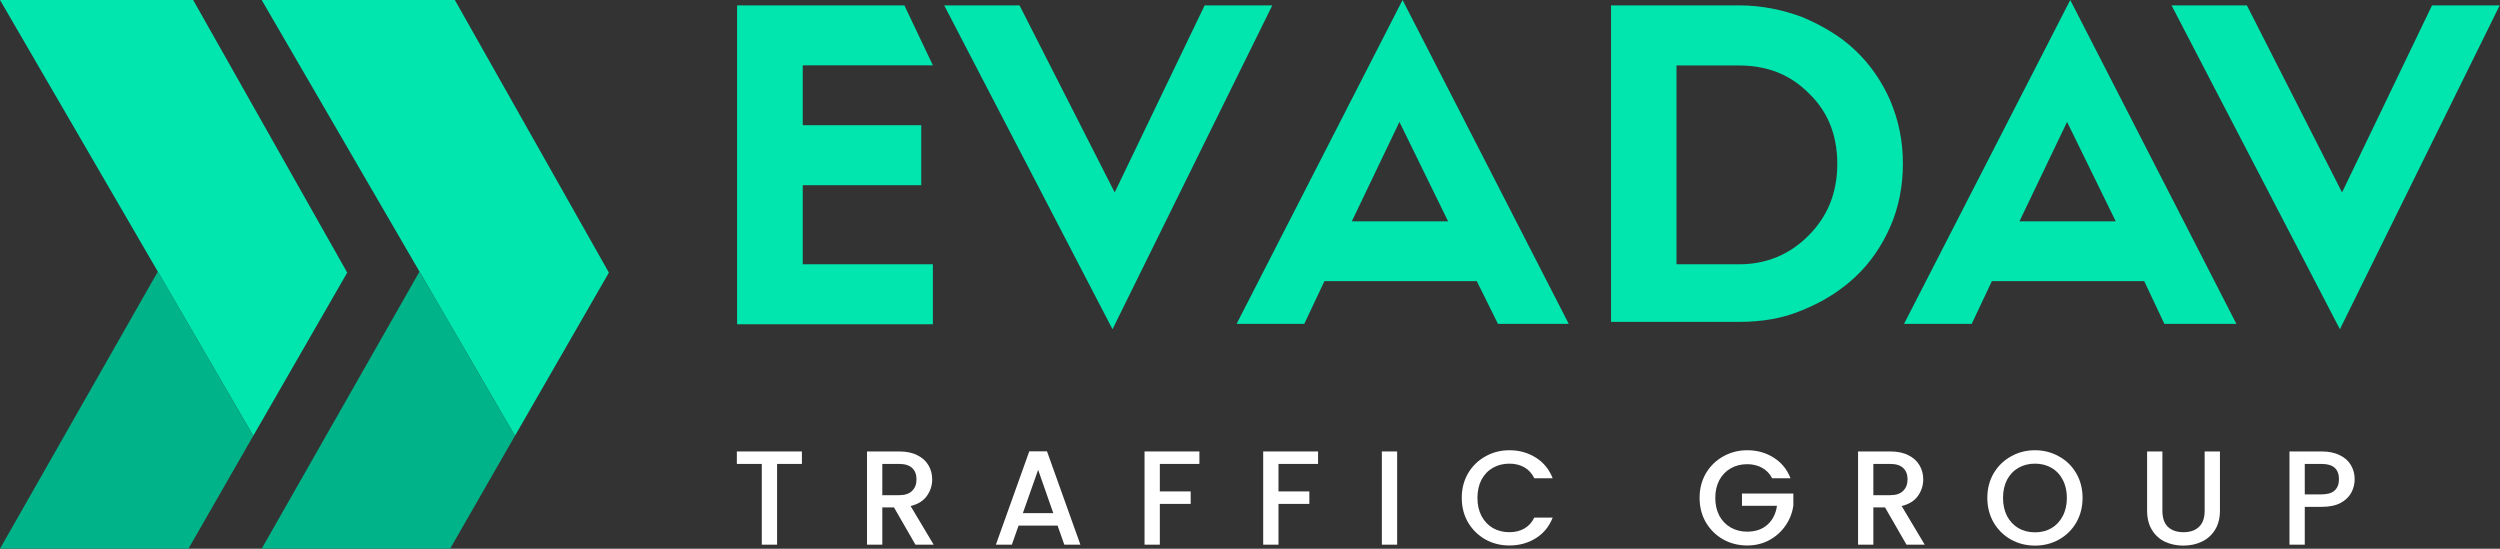
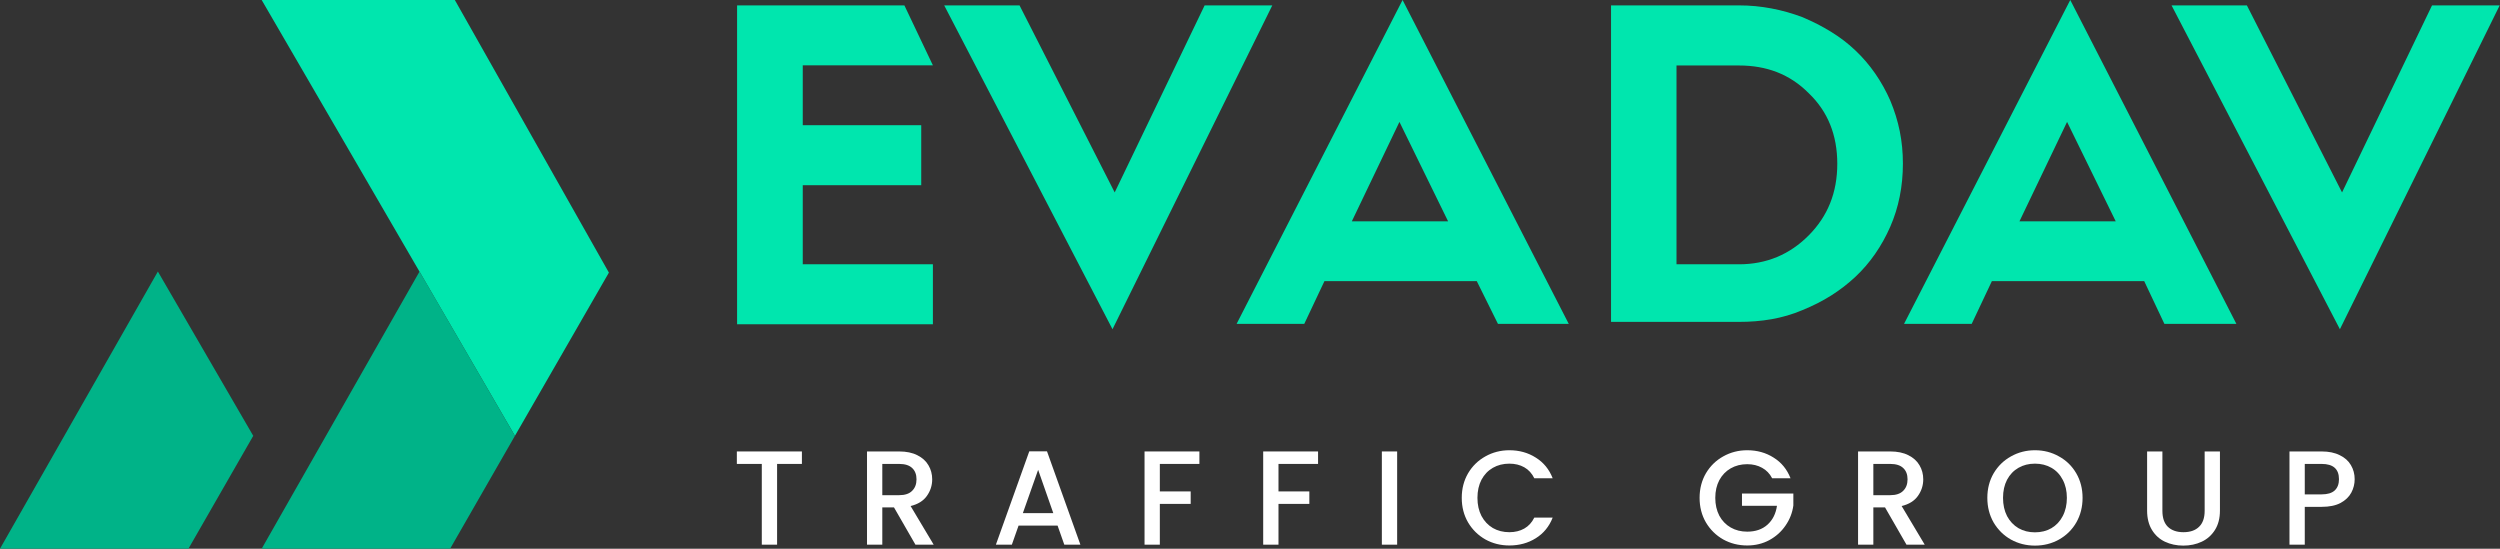
<svg xmlns="http://www.w3.org/2000/svg" width="893" height="196" viewBox="0 0 893 196" fill="none">
  <rect x="0" y="0" width="893" height="196" fill="#333333" stroke="none" />
  <g clip-path="url(#clip0_199_1270)">
    <path d="M286.744 44.731H329.065V66.144H286.744V94.407H333.229V115.82H263.288V1.924H323.05L333.229 23.337H286.744V44.731ZM364.178 1.924L398.17 68.733L430.294 1.924H454.462L397.387 117.6L337.269 1.924H364.178ZM560.354 115.676H535.064L527.5 100.412H473.095L465.888 115.676H441.719L501.001 0L560.354 115.676ZM517.267 79.071L499.88 43.545L482.866 79.071H517.267ZM575.463 1.924H621.166C629.085 1.924 636.649 3.434 643.839 6.131C651.047 9.205 657.471 12.981 662.704 17.979C668.007 22.977 672.172 29.036 675.197 35.904C678.24 43.185 679.717 50.395 679.717 58.449C679.717 66.504 678.222 74.091 675.197 80.995C672.154 87.917 667.989 93.976 662.704 98.92C657.4 103.846 651.403 107.694 643.839 110.768C636.631 113.842 629.085 114.975 621.166 114.975H575.463V1.924ZM621.166 94.407C630.989 94.407 639.318 90.901 646.099 84.051C652.88 77.201 656.279 68.787 656.279 58.503C656.279 48.219 652.88 39.805 646.099 33.315C639.318 26.465 630.989 23.391 621.166 23.391H598.848V94.407H621.166ZM739.497 0L798.832 115.676H773.116L765.908 100.412H711.503L704.295 115.676H680.127L739.497 0ZM755.746 79.071L738.358 43.545L721.344 79.071H755.746ZM802.587 1.924L836.579 68.733L868.721 1.924H892.889L835.814 117.6L775.678 1.924H802.587Z" fill="#00E6AE" />
-     <path d="M124.028 97.378L68.996 0H0L90.461 155.684L124.028 97.378Z" fill="#00E6AE" />
-     <path fill-rule="evenodd" clip-rule="evenodd" d="M56.393 96.989L0 195.996H67.313L90.461 155.68L56.393 96.989Z" fill="#00B388" />
+     <path fill-rule="evenodd" clip-rule="evenodd" d="M56.393 96.989L0 195.996H67.313L90.461 155.68Z" fill="#00B388" />
    <path d="M217.498 97.378L162.466 0H93.47L183.931 155.684L217.498 97.378Z" fill="#00E6AE" />
    <path fill-rule="evenodd" clip-rule="evenodd" d="M149.862 96.989L93.47 195.996H160.783L183.931 155.68L149.862 96.989Z" fill="#00B388" />
    <path d="M841.087 171.175C841.087 172.868 840.687 174.465 839.889 175.966C839.09 177.467 837.813 178.697 836.056 179.655C834.299 180.581 832.047 181.045 829.3 181.045H823.264V194.556H817.802V161.257H829.3C831.856 161.257 834.012 161.704 835.768 162.599C837.557 163.461 838.883 164.643 839.745 166.144C840.639 167.645 841.087 169.322 841.087 171.175ZM829.3 176.589C831.377 176.589 832.926 176.126 833.948 175.199C834.97 174.241 835.481 172.9 835.481 171.175C835.481 167.534 833.421 165.713 829.3 165.713H823.264V176.589H829.3Z" fill="white" />
    <path d="M772.41 161.257V182.482C772.41 185.005 773.064 186.906 774.374 188.183C775.716 189.461 777.568 190.1 779.932 190.1C782.327 190.1 784.18 189.461 785.489 188.183C786.831 186.906 787.502 185.005 787.502 182.482V161.257H792.963V182.386C792.963 185.101 792.373 187.401 791.191 189.285C790.009 191.17 788.428 192.575 786.448 193.502C784.467 194.428 782.279 194.891 779.884 194.891C777.488 194.891 775.3 194.428 773.32 193.502C771.372 192.575 769.822 191.17 768.673 189.285C767.523 187.401 766.948 185.101 766.948 182.386V161.257H772.41Z" fill="white" />
    <path d="M726.885 194.891C723.787 194.891 720.928 194.172 718.309 192.735C715.722 191.266 713.662 189.237 712.129 186.65C710.628 184.031 709.877 181.093 709.877 177.835C709.877 174.577 710.628 171.654 712.129 169.067C713.662 166.48 715.722 164.467 718.309 163.03C720.928 161.561 723.787 160.826 726.885 160.826C730.016 160.826 732.874 161.561 735.461 163.03C738.081 164.467 740.141 166.48 741.642 169.067C743.143 171.654 743.894 174.577 743.894 177.835C743.894 181.093 743.143 184.031 741.642 186.65C740.141 189.237 738.081 191.266 735.461 192.735C732.874 194.172 730.016 194.891 726.885 194.891ZM726.885 190.148C729.089 190.148 731.054 189.653 732.778 188.663C734.503 187.64 735.845 186.203 736.803 184.351C737.793 182.466 738.288 180.294 738.288 177.835C738.288 175.375 737.793 173.219 736.803 171.367C735.845 169.514 734.503 168.093 732.778 167.103C731.054 166.112 729.089 165.617 726.885 165.617C724.681 165.617 722.717 166.112 720.992 167.103C719.268 168.093 717.91 169.514 716.92 171.367C715.962 173.219 715.483 175.375 715.483 177.835C715.483 180.294 715.962 182.466 716.92 184.351C717.91 186.203 719.268 187.64 720.992 188.663C722.717 189.653 724.681 190.148 726.885 190.148Z" fill="white" />
    <path d="M680.994 194.556L673.328 181.236H669.16V194.556H663.698V161.257H675.197C677.752 161.257 679.908 161.704 681.665 162.599C683.454 163.493 684.779 164.691 685.642 166.192C686.536 167.693 686.983 169.37 686.983 171.223C686.983 173.395 686.344 175.375 685.067 177.164C683.821 178.921 681.889 180.118 679.269 180.757L687.51 194.556H680.994ZM669.16 176.876H675.197C677.241 176.876 678.774 176.365 679.796 175.343C680.85 174.321 681.377 172.948 681.377 171.223C681.377 169.498 680.866 168.157 679.844 167.198C678.822 166.208 677.273 165.713 675.197 165.713H669.16V176.876Z" fill="white" />
    <path d="M633.015 170.84C632.152 169.179 630.954 167.933 629.421 167.103C627.888 166.24 626.115 165.809 624.103 165.809C621.899 165.809 619.935 166.304 618.21 167.294C616.485 168.284 615.128 169.69 614.138 171.51C613.179 173.331 612.7 175.439 612.7 177.835C612.7 180.23 613.179 182.354 614.138 184.207C615.128 186.027 616.485 187.433 618.21 188.423C619.935 189.413 621.899 189.908 624.103 189.908C627.074 189.908 629.485 189.078 631.338 187.417C633.19 185.756 634.324 183.504 634.739 180.661H622.235V176.301H640.585V180.566C640.233 183.153 639.307 185.532 637.806 187.704C636.336 189.876 634.404 191.617 632.009 192.927C629.645 194.204 627.01 194.843 624.103 194.843C620.973 194.843 618.114 194.124 615.527 192.687C612.94 191.218 610.88 189.19 609.347 186.602C607.845 184.015 607.095 181.093 607.095 177.835C607.095 174.577 607.845 171.654 609.347 169.067C610.88 166.48 612.94 164.467 615.527 163.03C618.146 161.561 621.005 160.826 624.103 160.826C627.649 160.826 630.795 161.705 633.542 163.461C636.321 165.186 638.333 167.646 639.578 170.84H633.015Z" fill="white" />
    <path d="M522.138 177.835C522.138 174.577 522.889 171.654 524.39 169.067C525.923 166.48 527.983 164.467 530.571 163.03C533.19 161.561 536.048 160.826 539.147 160.826C542.692 160.826 545.838 161.705 548.585 163.461C551.364 165.186 553.376 167.646 554.622 170.84H548.058C547.196 169.083 545.998 167.773 544.465 166.911C542.932 166.048 541.159 165.617 539.147 165.617C536.943 165.617 534.978 166.112 533.254 167.103C531.529 168.093 530.171 169.514 529.181 171.367C528.223 173.219 527.744 175.375 527.744 177.835C527.744 180.294 528.223 182.45 529.181 184.303C530.171 186.155 531.529 187.593 533.254 188.615C534.978 189.605 536.943 190.1 539.147 190.1C541.159 190.1 542.932 189.669 544.465 188.806C545.998 187.944 547.196 186.634 548.058 184.878H554.622C553.376 188.072 551.364 190.531 548.585 192.256C545.838 193.981 542.692 194.843 539.147 194.843C536.016 194.843 533.158 194.124 530.571 192.687C527.983 191.218 525.923 189.19 524.39 186.602C522.889 184.015 522.138 181.093 522.138 177.835Z" fill="white" />
    <path d="M499.061 161.257V194.556H493.599V161.257H499.061Z" fill="white" />
    <path d="M470.81 161.257V165.713H456.676V175.535H467.696V179.991H456.676V194.556H451.214V161.257H470.81Z" fill="white" />
    <path d="M428.426 161.257V165.713H414.292V175.535H425.311V179.991H414.292V194.556H408.83V161.257H428.426Z" fill="white" />
    <path d="M377.771 187.752H363.829L361.433 194.556H355.732L367.662 161.209H373.986L385.916 194.556H380.167L377.771 187.752ZM376.238 183.296L370.824 167.821L365.362 183.296H376.238Z" fill="white" />
    <path d="M326.993 194.556L319.327 181.236H315.159V194.556H309.697V161.257H321.196C323.751 161.257 325.907 161.704 327.664 162.599C329.453 163.493 330.778 164.691 331.641 166.192C332.535 167.693 332.982 169.37 332.982 171.223C332.982 173.395 332.343 175.375 331.066 177.164C329.82 178.921 327.888 180.118 325.268 180.757L333.509 194.556H326.993ZM315.159 176.876H321.196C323.24 176.876 324.773 176.365 325.795 175.343C326.849 174.321 327.376 172.948 327.376 171.223C327.376 169.498 326.865 168.157 325.843 167.198C324.821 166.208 323.272 165.713 321.196 165.713H315.159V176.876Z" fill="white" />
    <path d="M286.439 161.257V165.713H277.575V194.556H272.113V165.713H263.202V161.257H286.439Z" fill="white" />
  </g>
  <defs>
    <clipPath id="clip0_199_1270">
      <rect width="892.889" height="195.996" fill="white" />
    </clipPath>
  </defs>
</svg>